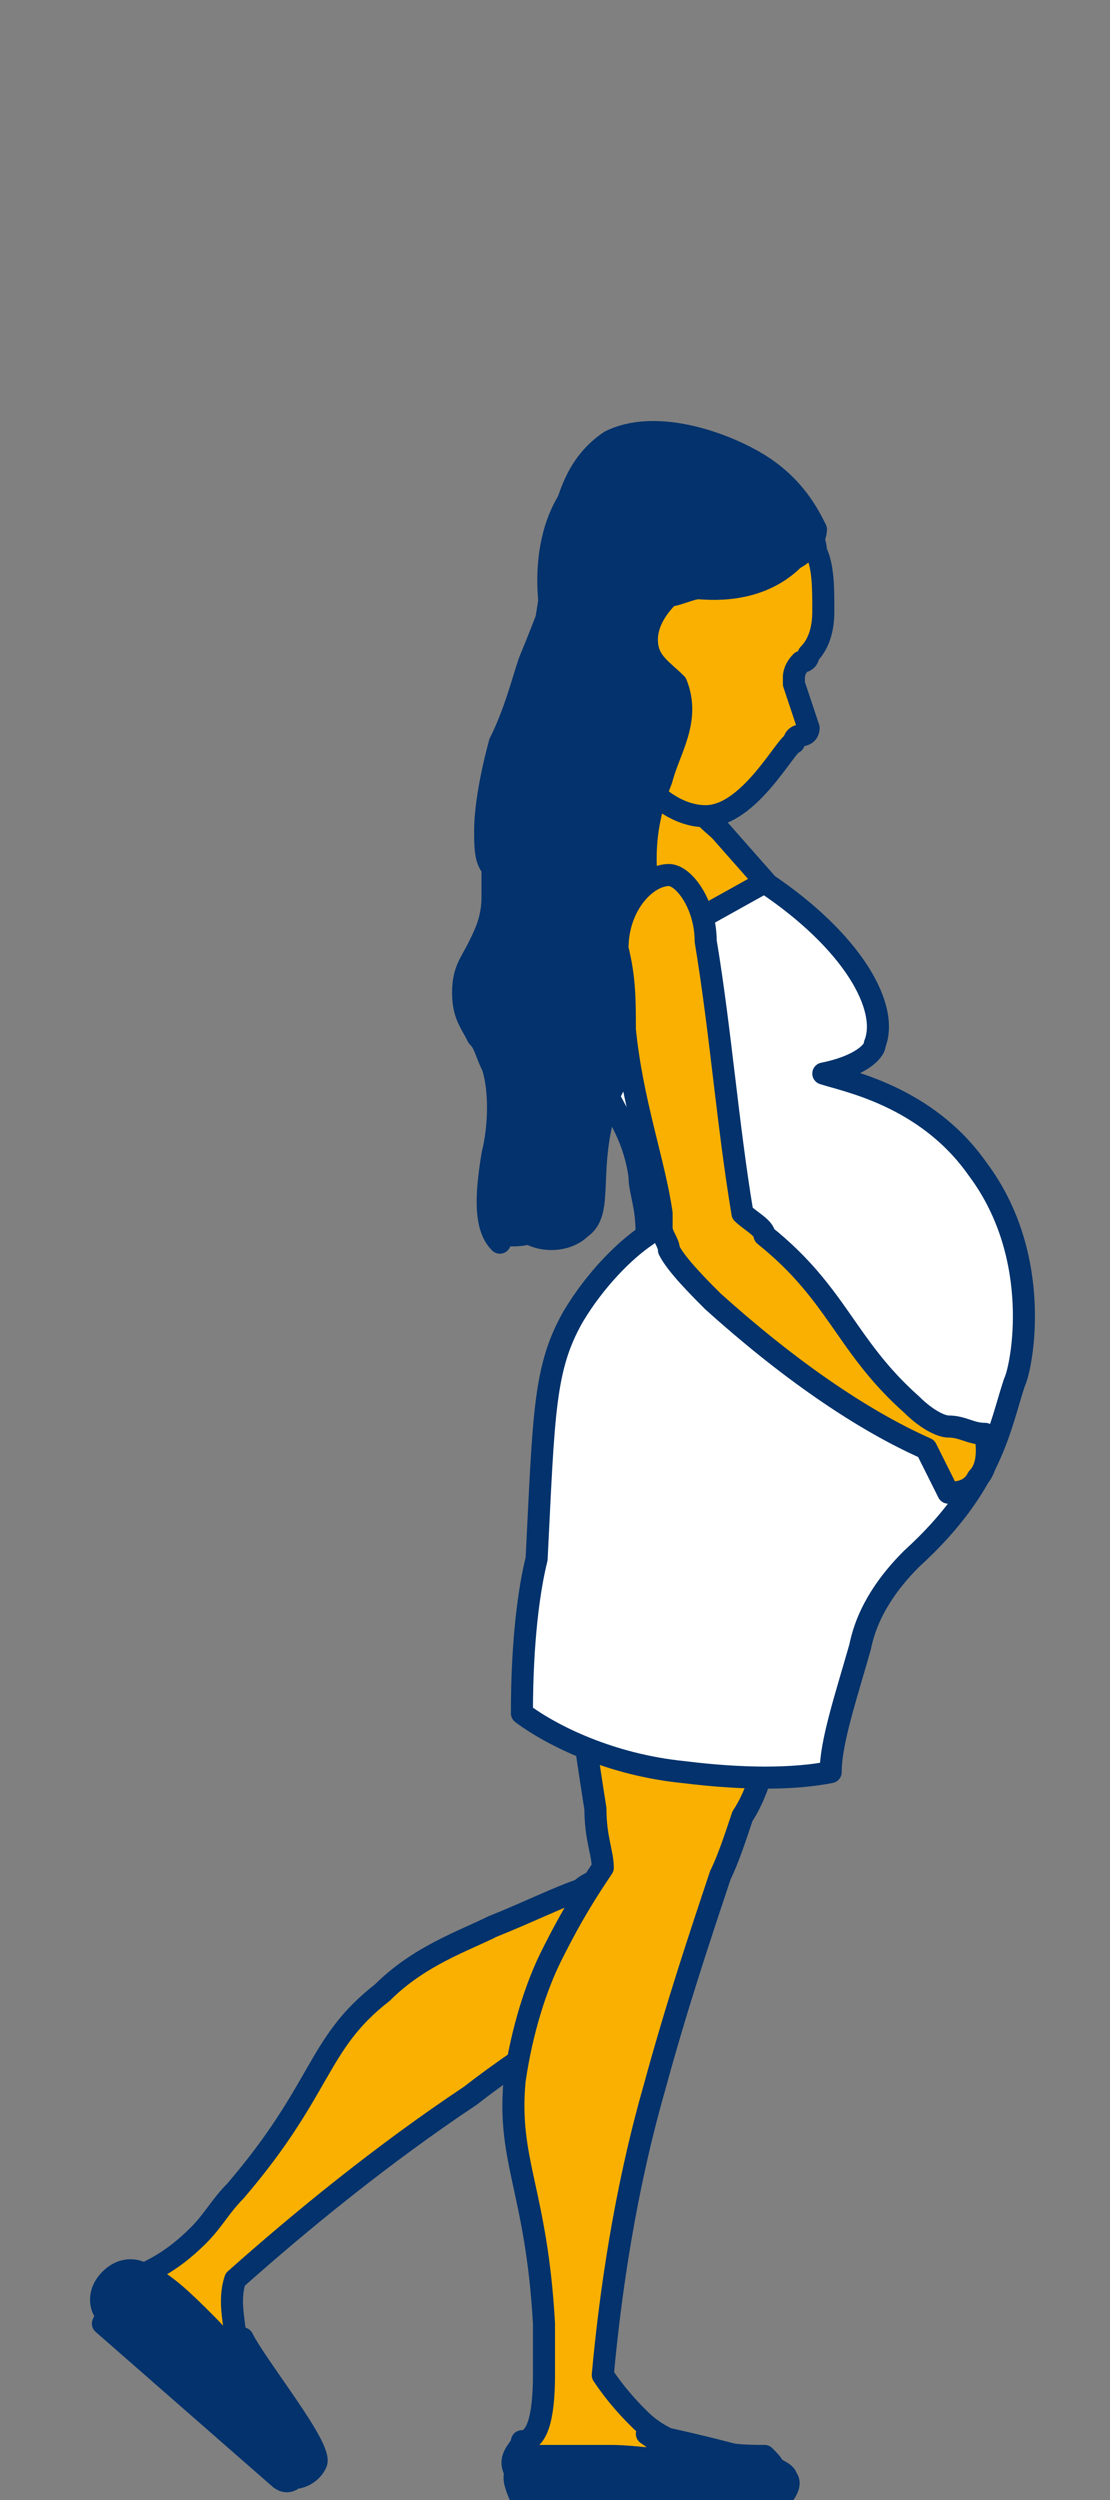
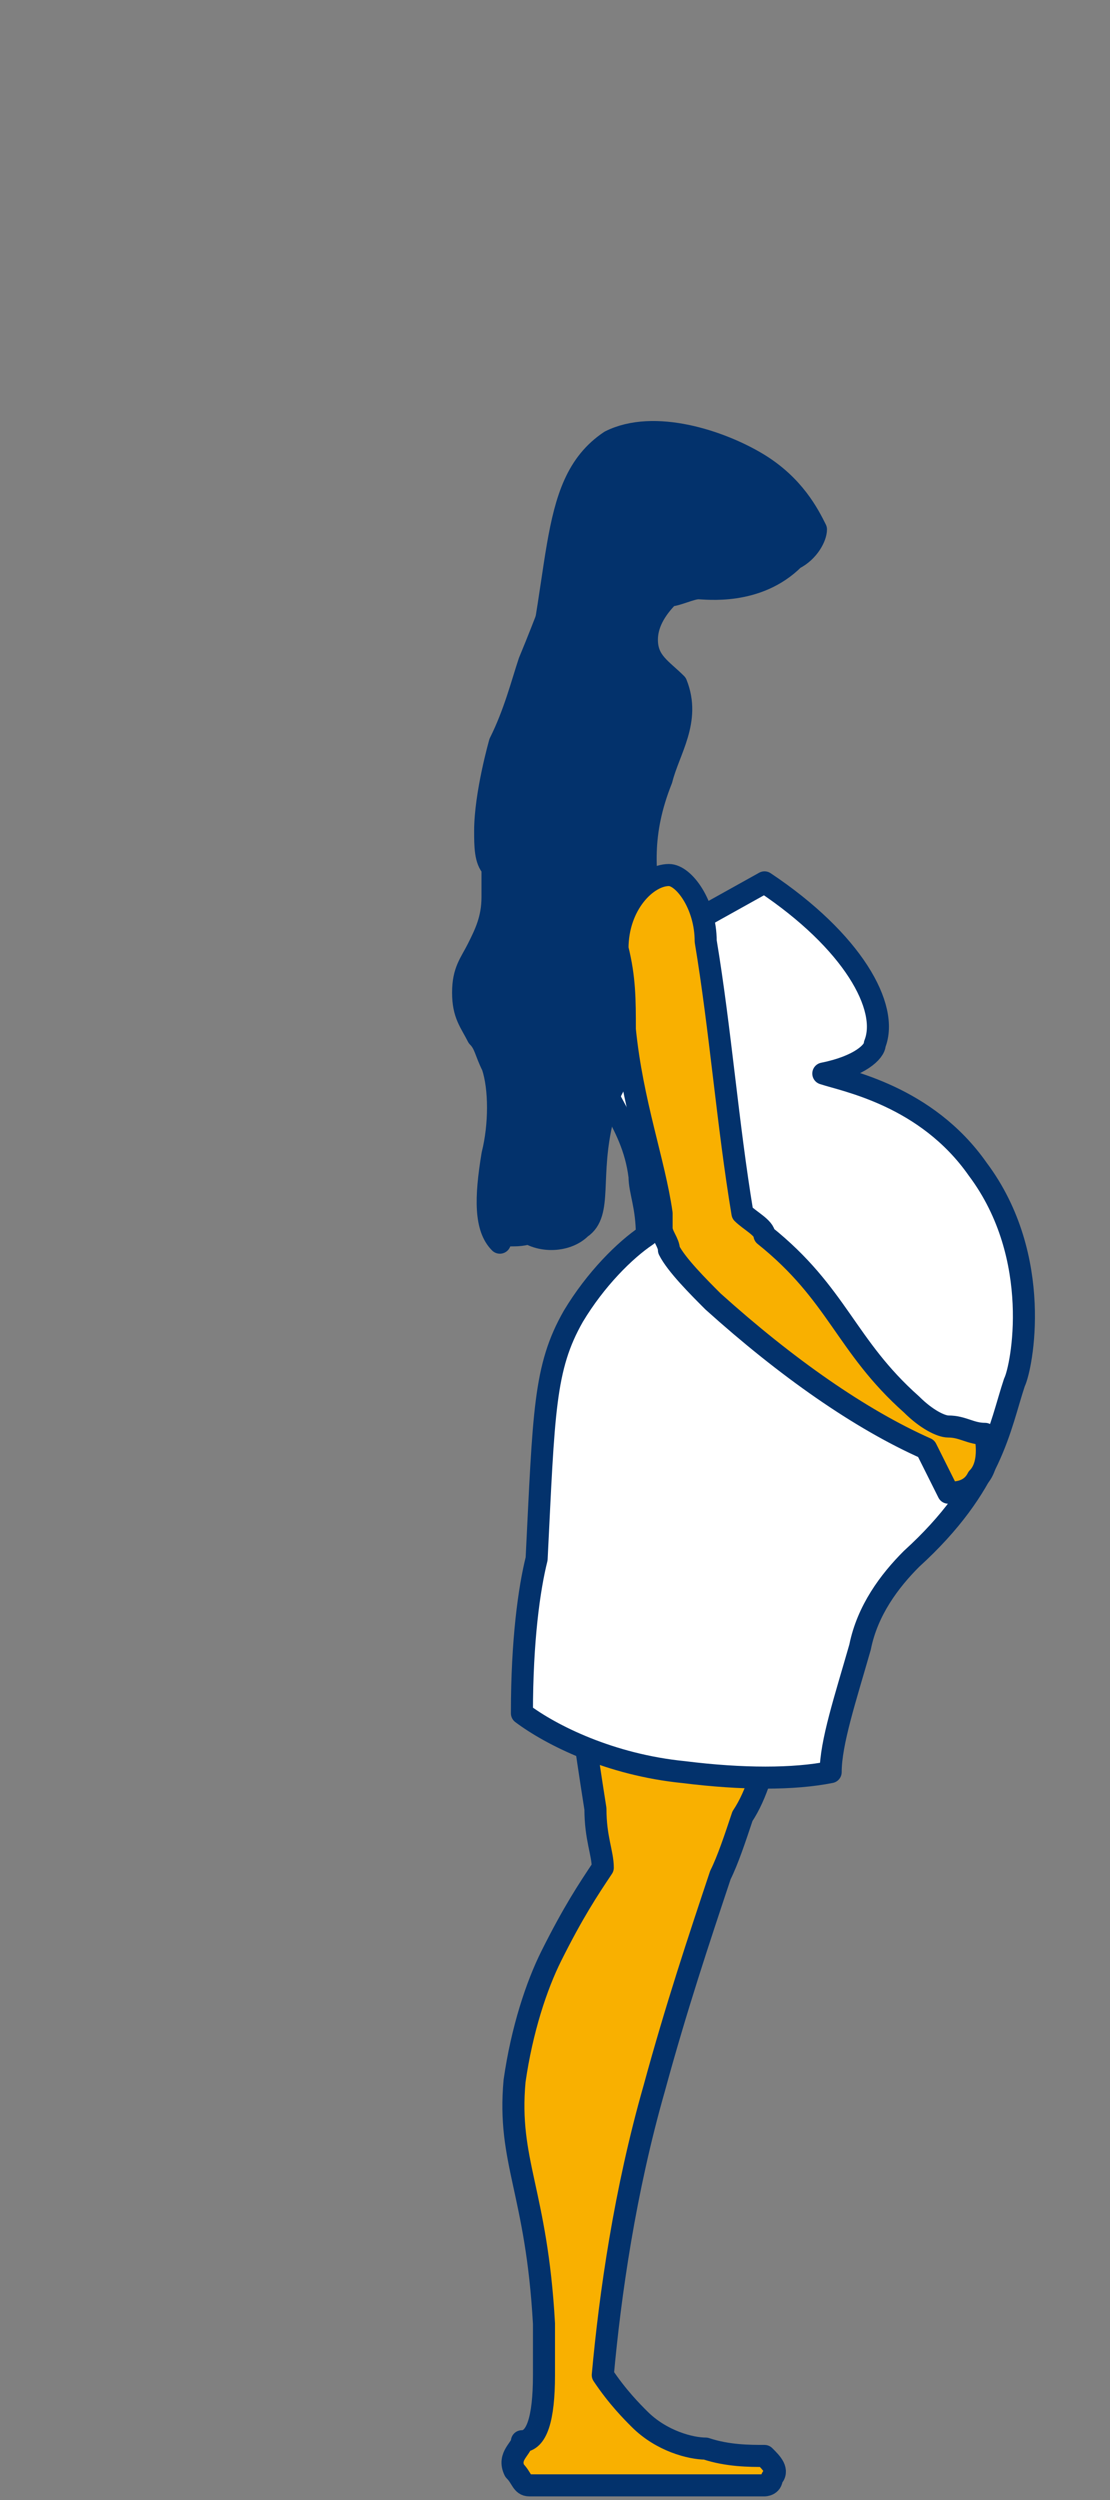
<svg xmlns="http://www.w3.org/2000/svg" version="1.1" id="Calque_1" x="0px" y="0px" viewBox="0 0 15.1 34" style="enable-background:new 0 0 15.1 34;" xml:space="preserve">
  <rect x="0" y="0" width="15.1" height="34" fill="#808080" stroke="none" />
  <style type="text/css">
	.st0{fill:#F9B000;stroke:#03326C;stroke-width:0.3;stroke-linejoin:round;stroke-miterlimit:10;}
	.st1{fill:#03326C;stroke:#03326C;stroke-width:0.3;stroke-linejoin:round;stroke-miterlimit:10;}
	.st2{fill:#FFFFFF;stroke:#03326C;stroke-width:0.3;stroke-linejoin:round;stroke-miterlimit:10;}
</style>
  <g id="_x37_">
    <g>
      <g>
        <g>
-           <path class="st0" d="M1.5,31.2C1.5,31,1.7,31,1.8,31c0.2-0.1,0.5-0.2,0.9-0.6C2.9,30.2,3,30,3.2,29.8c1.2-1.4,1.1-2,2-2.7      c0.5-0.5,1.1-0.7,1.5-0.9c0.5-0.2,0.9-0.4,1.2-0.5c0.1-0.1,0.2-0.1,0.3-0.2C8.5,26,8.8,26.4,9,26.9c-0.8,0.4-1.7,0.9-2.6,1.6      c-1.2,0.8-2.3,1.7-3.2,2.5c-0.1,0.3,0,0.6,0,0.8c0.1,0.4,0.3,0.7,0.4,1c0.2,0.3,0.3,0.5,0.5,0.6c0,0.1,0,0.2-0.1,0.3      s-0.2,0-0.2,0l-2.4-2.1C1.5,31.4,1.4,31.3,1.5,31.2z" />
-           <path class="st1" d="M1.4,31.4c0.9,0.8,1.7,1.5,2.6,2.3c0,0,0.2,0,0.3-0.2c0.1-0.2-0.8-1.3-1-1.7c0.1,0.3,0.1,0.4,0.1,0.4      c-0.1,0-0.3-0.3-0.6-0.6S2.2,31,1.9,30.9c0,0-0.2-0.1-0.4,0.1C1.3,31.2,1.4,31.4,1.4,31.4z" />
-         </g>
+           </g>
        <g>
          <path class="st0" d="M7.4,32.3c0-0.2,0-0.4,0-0.7c-0.1-1.8-0.5-2.2-0.4-3.3c0.1-0.7,0.3-1.3,0.5-1.7C7.8,26,8,25.7,8.2,25.4l0,0      c0-0.2-0.1-0.4-0.1-0.8c-0.3-1.9-0.3-2.3-0.3-2.7s0.1-0.9,0.3-1.5c1-0.4,2-0.8,3-1.1c0,1.1-0.1,2.5-0.5,4.1c0,0.1,0,0.1-0.1,0.2      c-0.1,0.4-0.2,0.8-0.4,1.1C10,25,9.9,25.3,9.8,25.5l0,0c-0.3,0.9-0.6,1.8-0.9,2.9c-0.4,1.4-0.6,2.8-0.7,3.9      c0.2,0.3,0.4,0.5,0.5,0.6c0.3,0.3,0.7,0.4,0.9,0.4c0.3,0.1,0.6,0.1,0.8,0.1c0.1,0.1,0.2,0.2,0.1,0.3c0,0.1-0.1,0.1-0.1,0.1H7.2      c-0.1,0-0.1-0.1-0.2-0.2c-0.1-0.2,0.1-0.3,0.1-0.4C7.3,33.2,7.4,32.9,7.4,32.3z" />
-           <path class="st1" d="M7.1,34c1.2,0,2.3,0,3.5,0c0,0,0.2-0.2,0.1-0.3c0-0.2-1.5-0.5-1.9-0.6c0.3,0.2,0.3,0.3,0.3,0.3      c0,0.1-0.4,0-0.8,0c-0.5,0-0.9,0-1.1,0c0,0-0.2,0.1-0.2,0.3C7,33.8,7.1,34,7.1,34z" />
        </g>
-         <path class="st0" d="M8.8,16.9c-0.2,0.3-0.5,0.6-0.7,1c1,0.6,1.9,1.3,2.9,1.9c0.1-0.2,0.2-0.4,0.3-0.7c0.1-0.4,0-0.8,0-1.2     c-0.1-0.5-0.1-1-0.2-1.5C11,15.7,11,14.7,11.3,13l-1.5-1.7c-0.1-0.1-0.4-0.3-0.6-0.8c0-0.1,0-0.1,0-0.2c0-0.4,0.1-0.6,0.1-0.7     c-0.1,0-0.2,0-0.4-0.1C8.6,9.4,8.5,9.1,8.4,9c-0.4,1-0.6,1.9-0.7,2.5c-0.2,0.9-0.2,1.1-0.2,1.2C7.5,13.6,8,14,8.4,15     C8.6,15.5,8.8,16.1,8.8,16.9z" />
-         <path class="st0" d="M8.1,6.4c0.7-0.6,1.9-0.3,2.5,0.2c0.3,0.3,0.5,0.7,0.5,0.9c0.1,0.2,0.1,0.5,0.1,0.8c0,0.1,0,0.4-0.2,0.6     c0,0,0,0.1-0.1,0.1c-0.1,0.1-0.1,0.2-0.1,0.2s0,0,0,0.1L11,9.9c0,0.1-0.1,0.1-0.1,0.1s-0.1,0-0.1,0.1c-0.1,0-0.6,1-1.2,1     c-0.4,0-0.7-0.3-0.8-0.4C8.6,10.5,8.3,10.3,8,10c0-0.1,0-0.3-0.1-0.6C7.8,9.1,7.7,8.9,7.6,8.8C7.4,8.2,7.3,7,8.1,6.4z" />
        <path class="st2" d="M7.1,23.3c0.4,0.3,1.2,0.7,2.2,0.8c0.8,0.1,1.5,0.1,2,0c0-0.4,0.2-1,0.4-1.7c0.1-0.5,0.4-0.9,0.7-1.2     c1.1-1,1.2-1.8,1.4-2.4c0.1-0.2,0.4-1.7-0.5-2.9c-0.7-1-1.8-1.2-2.1-1.3c0.5-0.1,0.7-0.3,0.7-0.4c0.2-0.5-0.3-1.4-1.5-2.2     c-0.9,0.5-1.8,1-2.6,1.5c0,0.1,0,0.2,0.1,0.4c0.2,1,0.7,1.3,0.8,2.1c0,0.2,0.1,0.4,0.1,0.8c-0.3,0.2-0.7,0.6-1,1.1     c-0.4,0.7-0.4,1.3-0.5,3.3C7.2,21.6,7.1,22.3,7.1,23.3z" />
        <path class="st1" d="M7.1,9.9c-0.1,0.2-0.2,0.6-0.2,1.2C6.9,11.6,7,11.6,7,12c0,0.6-0.3,0.8-0.3,1.3c0,0.4,0.2,0.5,0.3,1     c0.4,1.2-0.3,2,0.1,2.4c0.2,0.2,0.6,0.2,0.8,0C8.2,16.5,8,16,8.2,15.2c0.1-0.5,0.3-0.6,0.5-1c0.6-1.5-0.3-2.1,0.3-3.6     c0.1-0.4,0.4-0.8,0.2-1.3C9,9.1,8.8,9,8.8,8.7c0-0.2,0.1-0.4,0.3-0.6C9.2,8.1,9.4,8,9.5,8c0.1,0,0.8,0.1,1.3-0.4     c0.2-0.1,0.3-0.3,0.3-0.4C11,7,10.8,6.6,10.3,6.3S8.9,5.7,8.3,6C7.4,6.6,7.7,7.9,7.1,9.9z" />
        <path class="st1" d="M7,16.8c0.2,0,0.5-0.1,0.9-0.4c0,0,0.1-0.1,0-0.1c0,0-0.1-0.1-0.1,0c-0.6,0.4-0.8,0.4-0.9,0.3     c-0.2-0.1-0.1-0.6-0.1-1.1c0.1-0.5,0.1-0.9,0-1.3c-0.1-0.2-0.1-0.3-0.2-0.4c-0.1-0.2-0.1-0.3-0.1-0.5s0.1-0.4,0.1-0.5     c0.1-0.2,0.2-0.4,0.2-0.7c0-0.2,0-0.3,0-0.4s0-0.2-0.1-0.4c0-0.5,0.2-1.2,0.2-1.2C7.1,9.7,7.2,9.3,7.3,9c0.4-1.2,0.6-1.7,1.2-2.1     C8.6,6.8,8.8,6.7,9,6.7l0.1-0.1L9,6.5C8.8,6.6,8.7,6.7,8.5,6.8C7.8,7.2,7.7,7.8,7.2,9C7.1,9.3,7,9.7,6.8,10.1     c0,0-0.2,0.7-0.2,1.2c0,0.2,0,0.4,0.1,0.5c0,0.1,0,0.2,0,0.4c0,0.3-0.1,0.5-0.2,0.7s-0.2,0.3-0.2,0.6c0,0.3,0.1,0.4,0.2,0.6     c0.1,0.1,0.1,0.2,0.2,0.4c0.1,0.3,0.1,0.8,0,1.2c-0.1,0.6-0.1,1,0.1,1.2C6.8,16.8,6.9,16.8,7,16.8z" />
      </g>
      <path class="st0" d="M8.4,12.9c0-0.6,0.4-1,0.7-1c0.2,0,0.5,0.4,0.5,0.9c0.2,1.2,0.3,2.5,0.5,3.7c0.1,0.1,0.3,0.2,0.3,0.3    c1,0.8,1.1,1.5,2,2.3c0.2,0.2,0.4,0.3,0.5,0.3c0.2,0,0.3,0.1,0.5,0.1c0,0,0.1,0.4-0.1,0.6c-0.1,0.2-0.3,0.2-0.4,0.2    c-0.1-0.2-0.2-0.4-0.3-0.6c-0.9-0.4-1.9-1.1-2.9-2c-0.2-0.2-0.5-0.5-0.6-0.7c0-0.1-0.1-0.2-0.1-0.3s0-0.2,0-0.2    C8.9,15.8,8.6,15,8.5,14C8.5,13.6,8.5,13.3,8.4,12.9z" />
    </g>
  </g>
</svg>